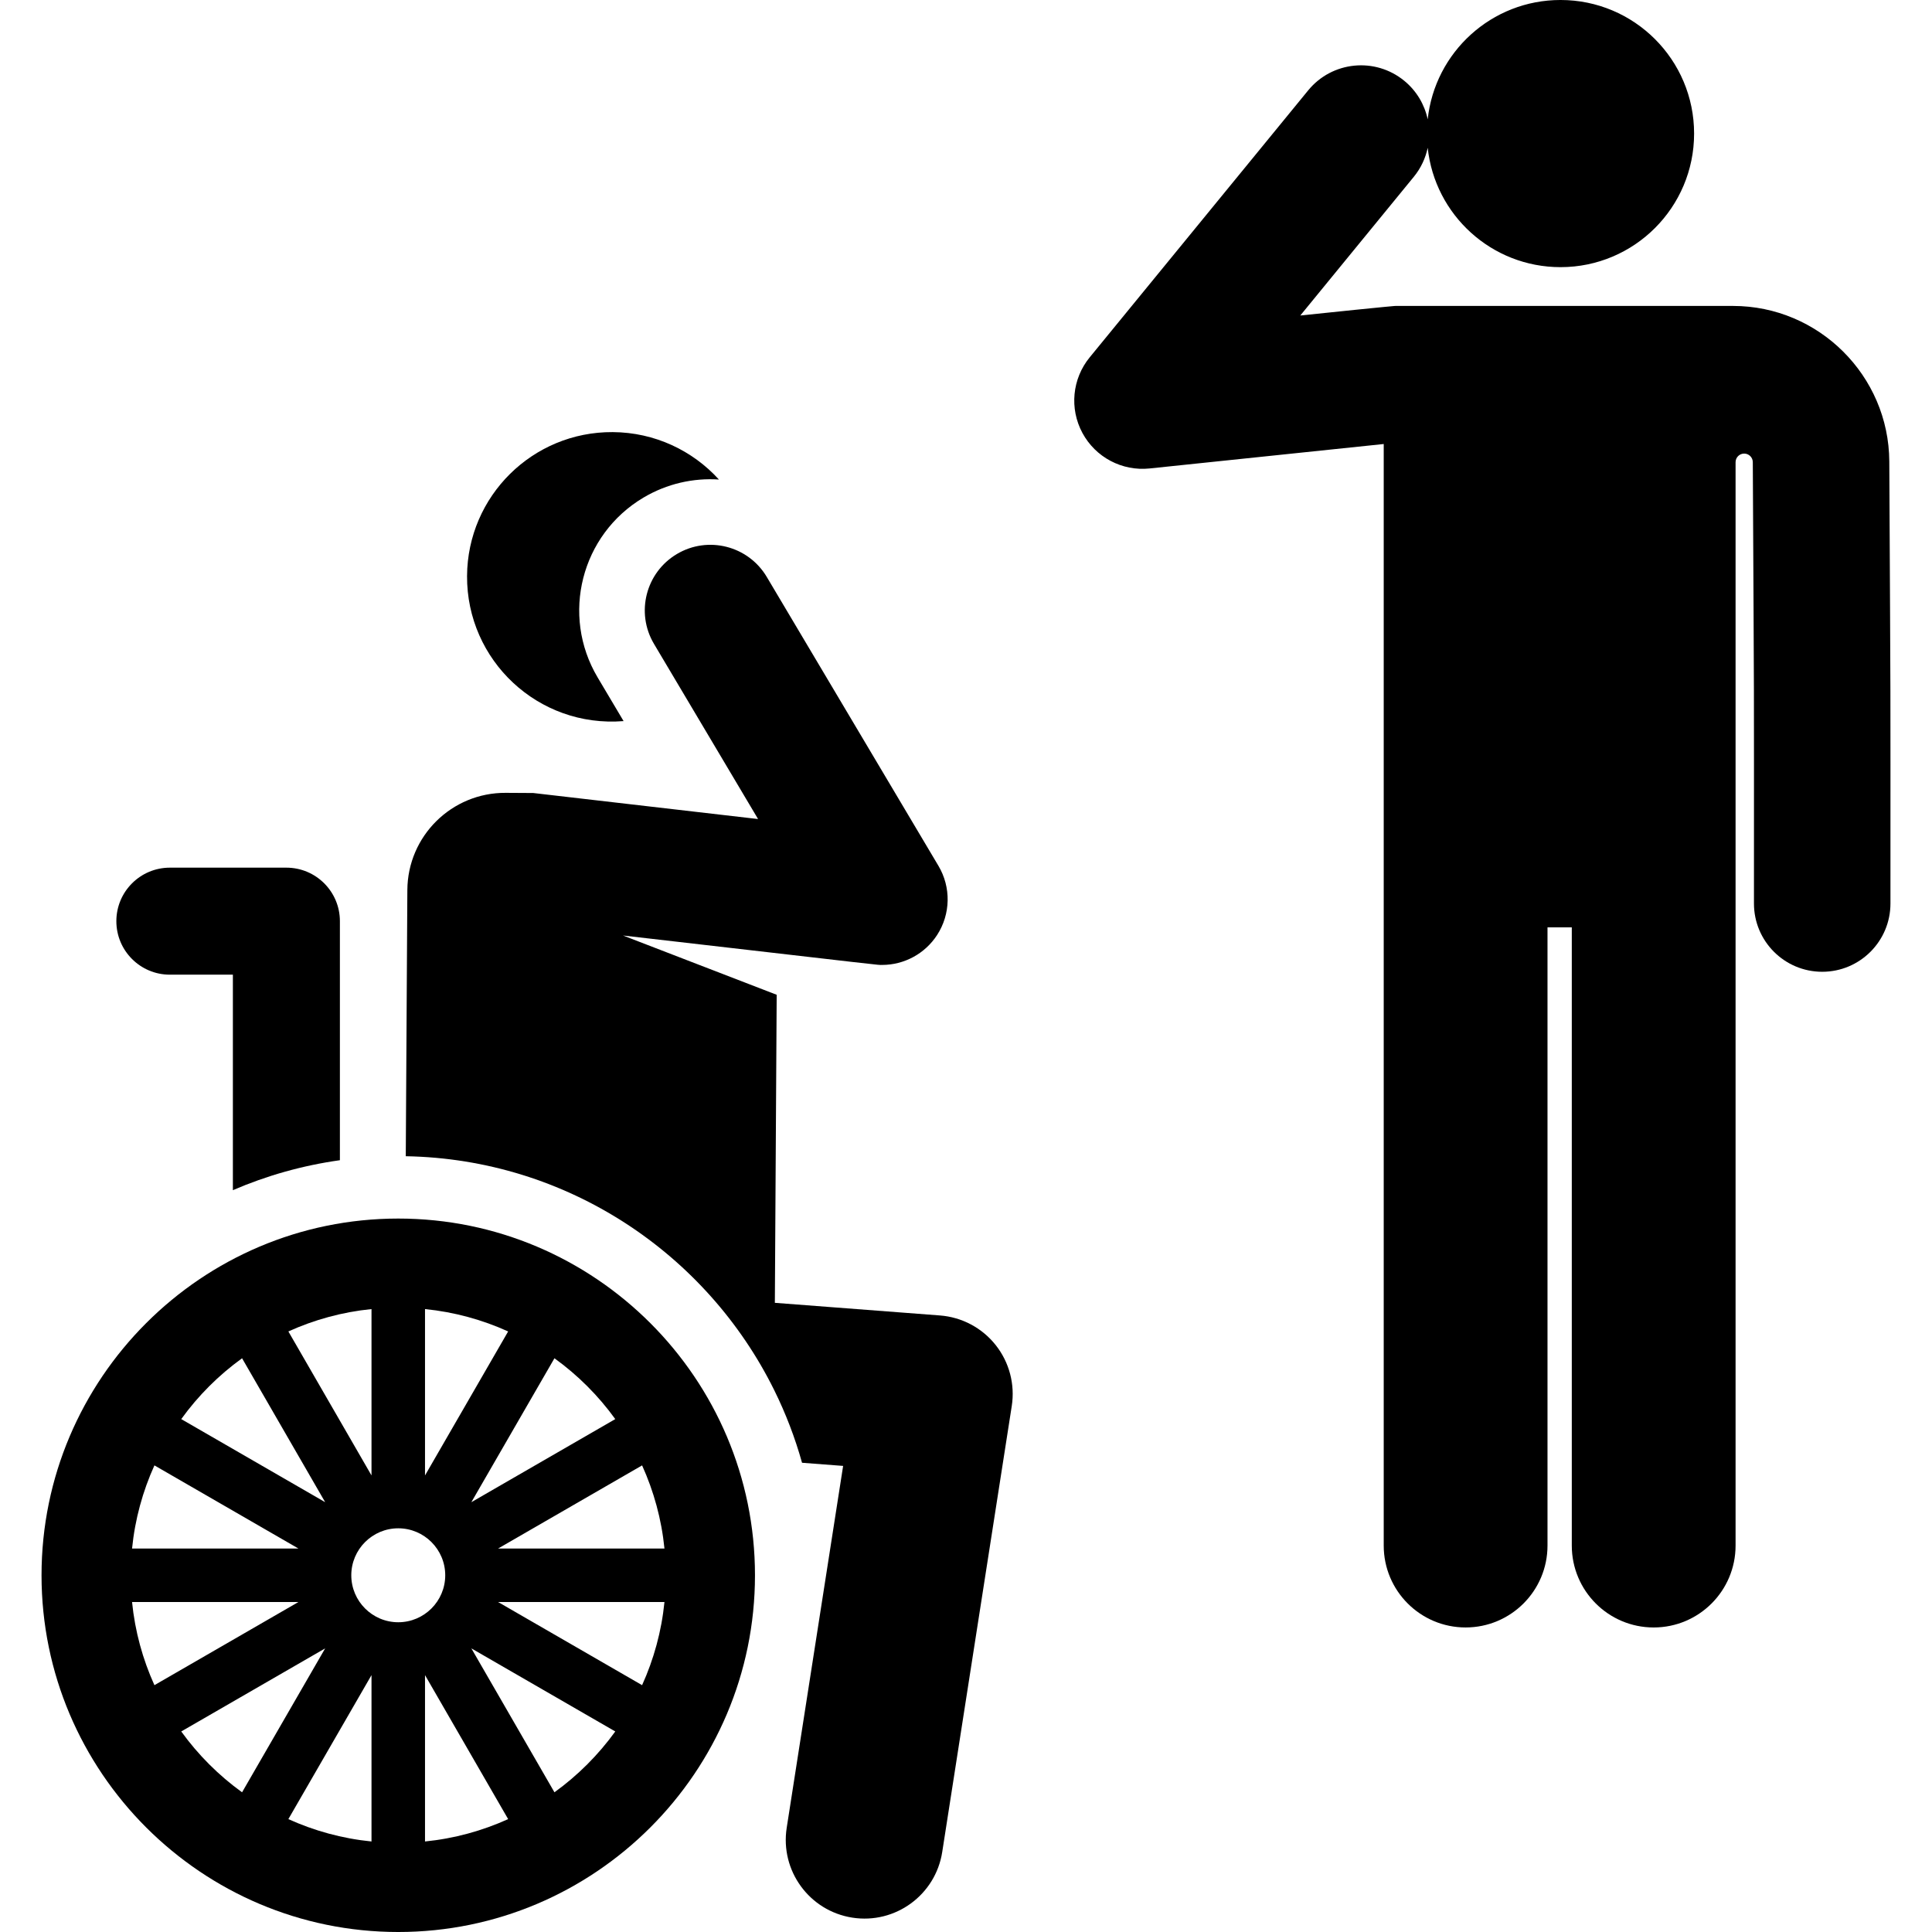
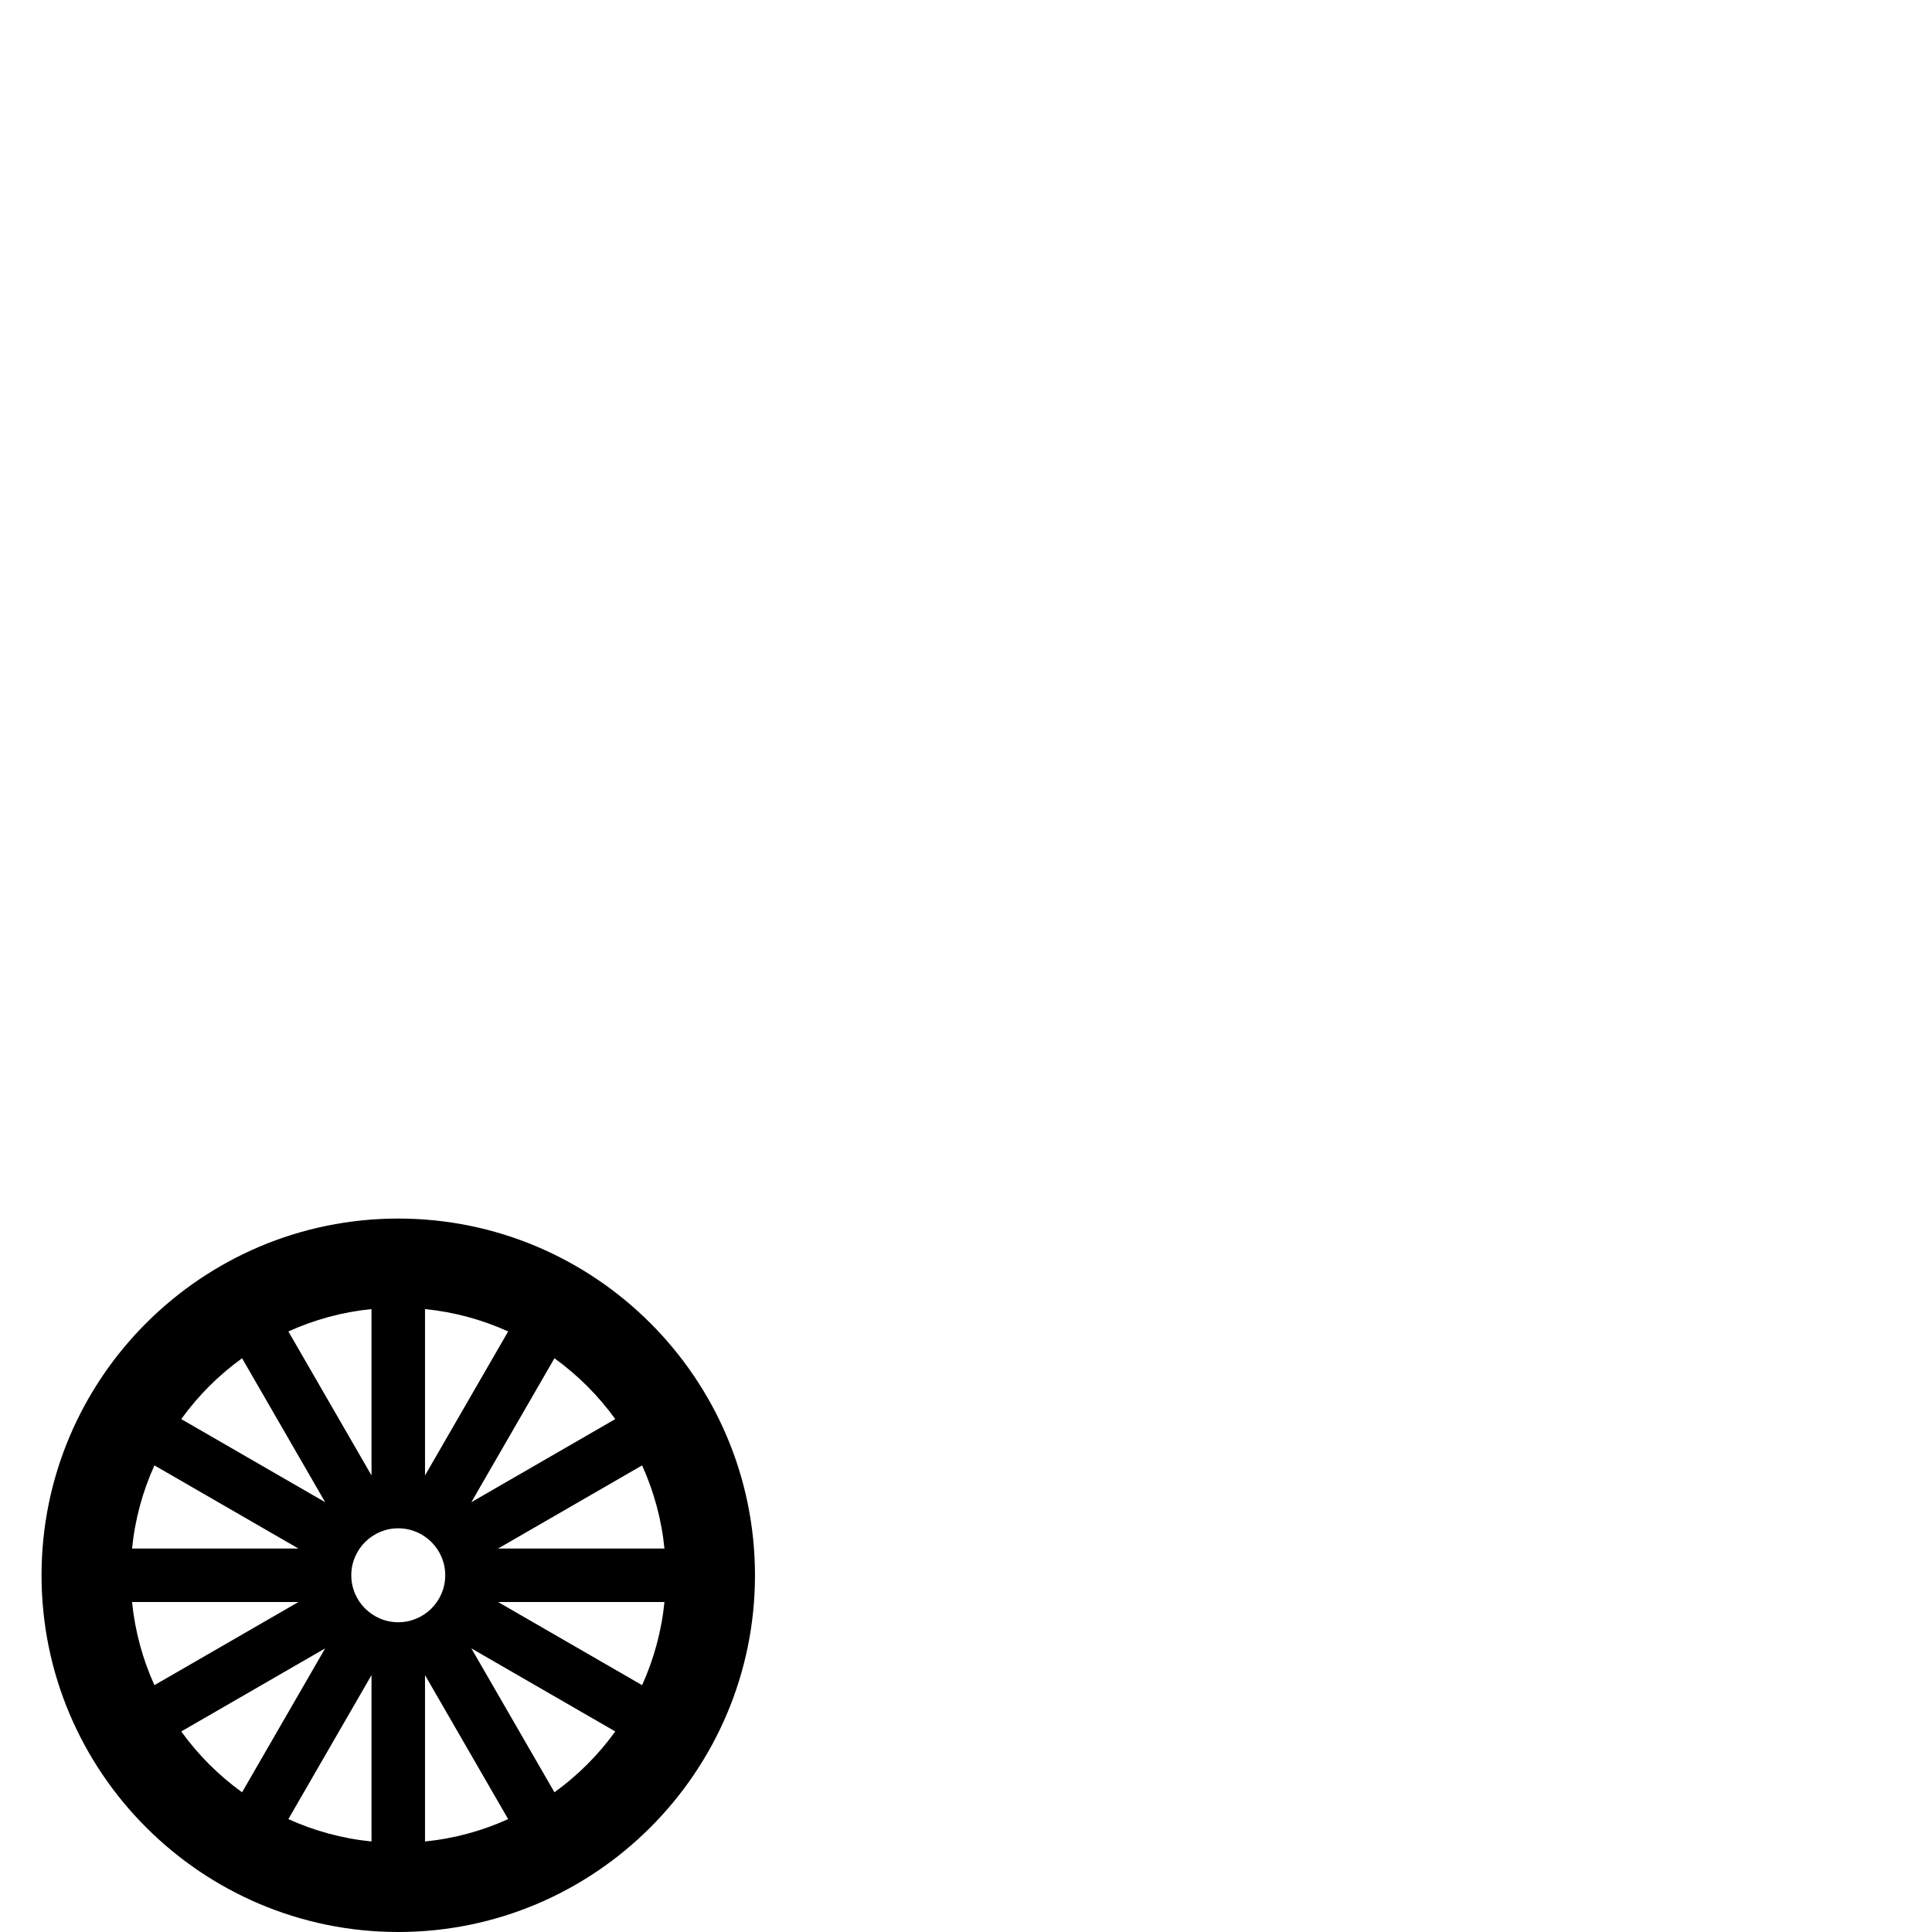
<svg xmlns="http://www.w3.org/2000/svg" fill="#000000" height="800px" width="800px" version="1.1" id="Layer_1" viewBox="0 0 512.001 512.001" xml:space="preserve">
  <g>
    <g>
-       <path d="M500.683,122.294c-0.115-22.728-18.698-41.217-41.424-41.217c-8.144,0-89.44,0-89.44,0s0.124-0.111-25.223,2.535    l30.081-36.76c1.891-2.31,3.1-4.951,3.681-7.683c1.883,17.778,16.921,31.629,35.198,31.629c19.55,0,35.4-15.849,35.4-35.4    c0-19.55-15.85-35.4-35.401-35.4c-18.276,0-33.314,13.85-35.197,31.627c-0.825-3.88-2.915-7.517-6.223-10.223    c-7.729-6.326-19.125-5.186-25.449,2.543l-57.908,70.762c-4.642,5.672-5.402,13.585-1.922,20.037    c3.484,6.461,10.518,10.164,17.797,9.404l62.049-6.479c0,0,0,290.232,0,291.924c0,11.986,9.716,21.702,21.702,21.702    c11.986,0,21.702-9.716,21.702-21.702V245.767h6.437v163.828c0,11.986,9.716,21.702,21.702,21.702    c11.986,0,21.702-9.716,21.702-21.702c0-3.243,0-248.237,0-287.108c0-1.258,1.018-2.279,2.277-2.282    c1.259-0.003,2.282,1.012,2.289,2.271c0.376,74.763,0.307,48.095,0.307,116.969c0,9.988,8.097,18.086,18.086,18.086    s18.086-8.097,18.086-18.086C500.989,170.457,501.059,197.176,500.683,122.294z" />
-     </g>
+       </g>
  </g>
  <g>
    <g>
-       <path d="M162.363,114.513c-21.186-0.126-38.462,16.946-38.588,38.132c-0.133,22.331,18.837,40.279,41.482,38.454l-6.88-11.578    c-9.806-16.504-4.377-37.832,12.127-47.639c6.276-3.729,13.248-5.249,20.02-4.802    C183.558,119.418,173.534,114.579,162.363,114.513z" />
-     </g>
+       </g>
  </g>
  <g>
    <g>
-       <path d="M75.896,229.94H45.015c-7.831,0-14.18,6.349-14.18,14.18c0,7.831,6.348,14.18,14.18,14.18h16.701v57.107    c8.915-3.843,18.429-6.548,28.36-7.938v-63.35C90.076,236.289,83.727,229.94,75.896,229.94z" />
-     </g>
+       </g>
  </g>
  <g>
    <g>
-       <path d="M263.87,356.46c-3.611-4.559-8.96-7.403-14.758-7.847l-43.767-3.349l0.485-81.635l-40.72-15.709    c72.11,8.311,67.203,7.797,68.652,7.797c5.844,0,11.358-2.952,14.584-7.932c3.591-5.544,3.728-12.646,0.353-18.325l-45.499-76.573    c-4.903-8.252-15.569-10.968-23.819-6.064c-8.252,4.903-10.967,15.568-6.064,23.819l27.579,46.412l-59.579-6.898l-7.296-0.043    c-14.312-0.085-25.982,11.448-26.067,25.759l-0.419,70.539c42.826,0.758,79.812,25.87,97.672,62.05    c3.012,6.103,5.482,12.518,7.343,19.187l10.889,0.833l-14.951,95.897c-1.775,11.381,6.014,22.046,17.394,23.819    c11.38,1.775,22.046-6.014,23.819-17.394l18.426-118.184C269.024,366.876,267.48,361.018,263.87,356.46z" />
-     </g>
+       </g>
  </g>
  <g>
    <g>
      <path d="M105.542,322.931c-52.126,0-94.535,42.408-94.535,94.535s42.408,94.535,94.535,94.535    c52.127,0,94.535-42.408,94.535-94.535S157.669,322.931,105.542,322.931z M176.088,410.377c-16.431,0-28.457,0-44.086,0    c18.005-10.395,20.137-11.626,38.159-22.031C173.256,395.186,175.312,402.594,176.088,410.377z M163.053,376.075    c-18.005,10.395-20.172,11.646-38.14,22.02c21.275-36.849,2.747-4.757,22.02-38.14    C153.133,364.429,158.579,369.875,163.053,376.075z M112.633,346.92c7.783,0.776,15.19,2.832,22.031,5.927    c-2.623,4.543-19.371,33.551-22.031,38.159C112.633,382.388,112.633,356.505,112.633,346.92z M98.452,346.92    c0,16.429,0,28.46,0,44.085c-7.841-13.58-13.653-23.648-22.03-38.158C83.263,349.752,90.669,347.697,98.452,346.92z     M64.152,359.955c10.395,18.005,11.646,20.173,22.02,38.14c-31.909-18.422-6.681-3.857-38.141-22.02    C52.506,369.875,57.952,364.429,64.152,359.955z M40.924,388.344c18.043,10.417,20.137,11.626,38.159,22.031    c-15.619,0-27.662,0-44.086,0C35.773,402.594,37.829,395.186,40.924,388.344z M34.997,424.556c16.429,0,28.459,0,44.085,0    c-20.043,11.572-18.174,10.492-38.158,22.031C37.829,439.746,35.773,432.339,34.997,424.556z M48.031,458.857    c19.466-11.239,6.39-3.689,38.141-22.02c-18.143,31.425-11.569,20.038-22.021,38.141    C57.952,470.503,52.506,465.056,48.031,458.857z M98.452,488.011c-7.783-0.776-15.19-2.832-22.031-5.927    c8.305-14.384,14.026-24.294,22.031-38.159C98.452,459.545,98.452,471.588,98.452,488.011z M93.095,417.466    c0-6.863,5.584-12.448,12.448-12.448c6.863,0,12.448,5.584,12.448,12.448c0,6.863-5.584,12.448-12.448,12.448    C98.679,429.914,93.095,424.329,93.095,417.466z M112.633,488.011c0-16.431,0-28.456,0-44.086    c18.568,32.162,10.478,18.147,22.031,38.159C127.823,485.179,120.415,487.235,112.633,488.011z M146.934,474.976    c-10.423-18.052-11.625-20.136-22.02-38.14c28.734,16.589,17.45,10.075,38.14,22.02    C158.579,465.056,153.133,470.503,146.934,474.976z M170.161,446.587c-19.975-11.532-18.121-10.462-38.158-22.031    c15.618,0,27.661,0,44.085,0C175.311,432.339,173.256,439.746,170.161,446.587z" />
    </g>
  </g>
</svg>